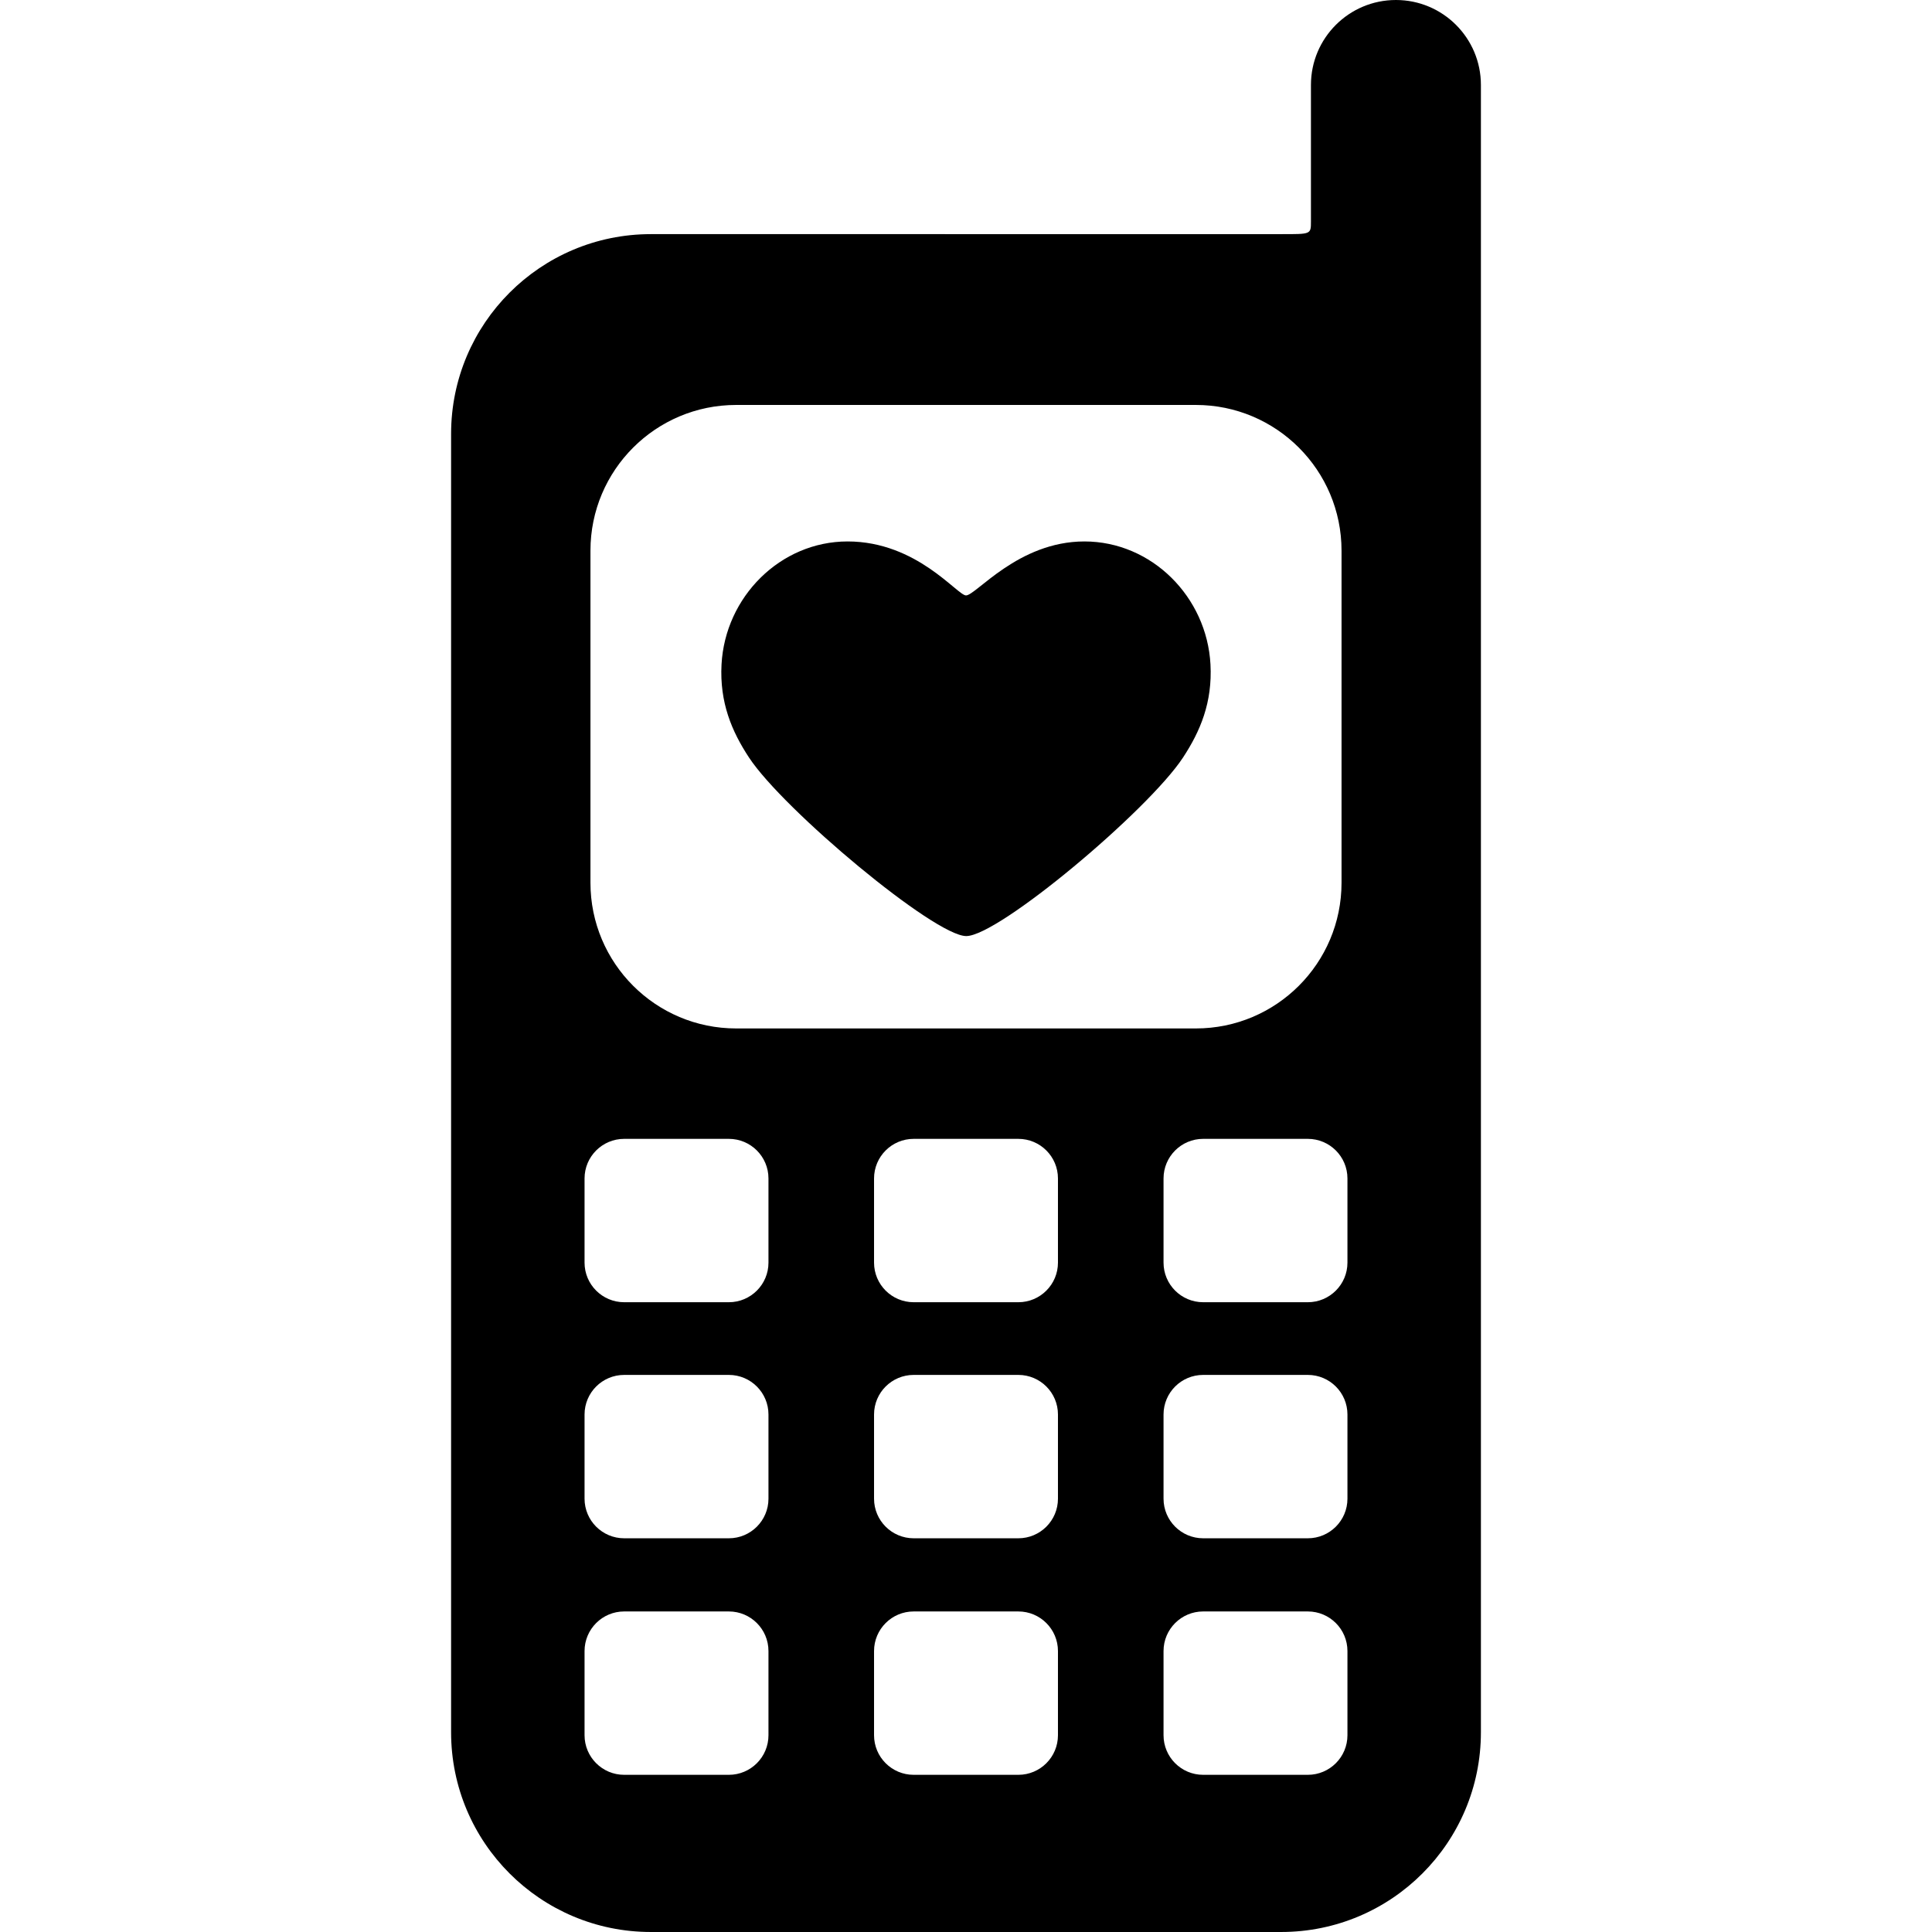
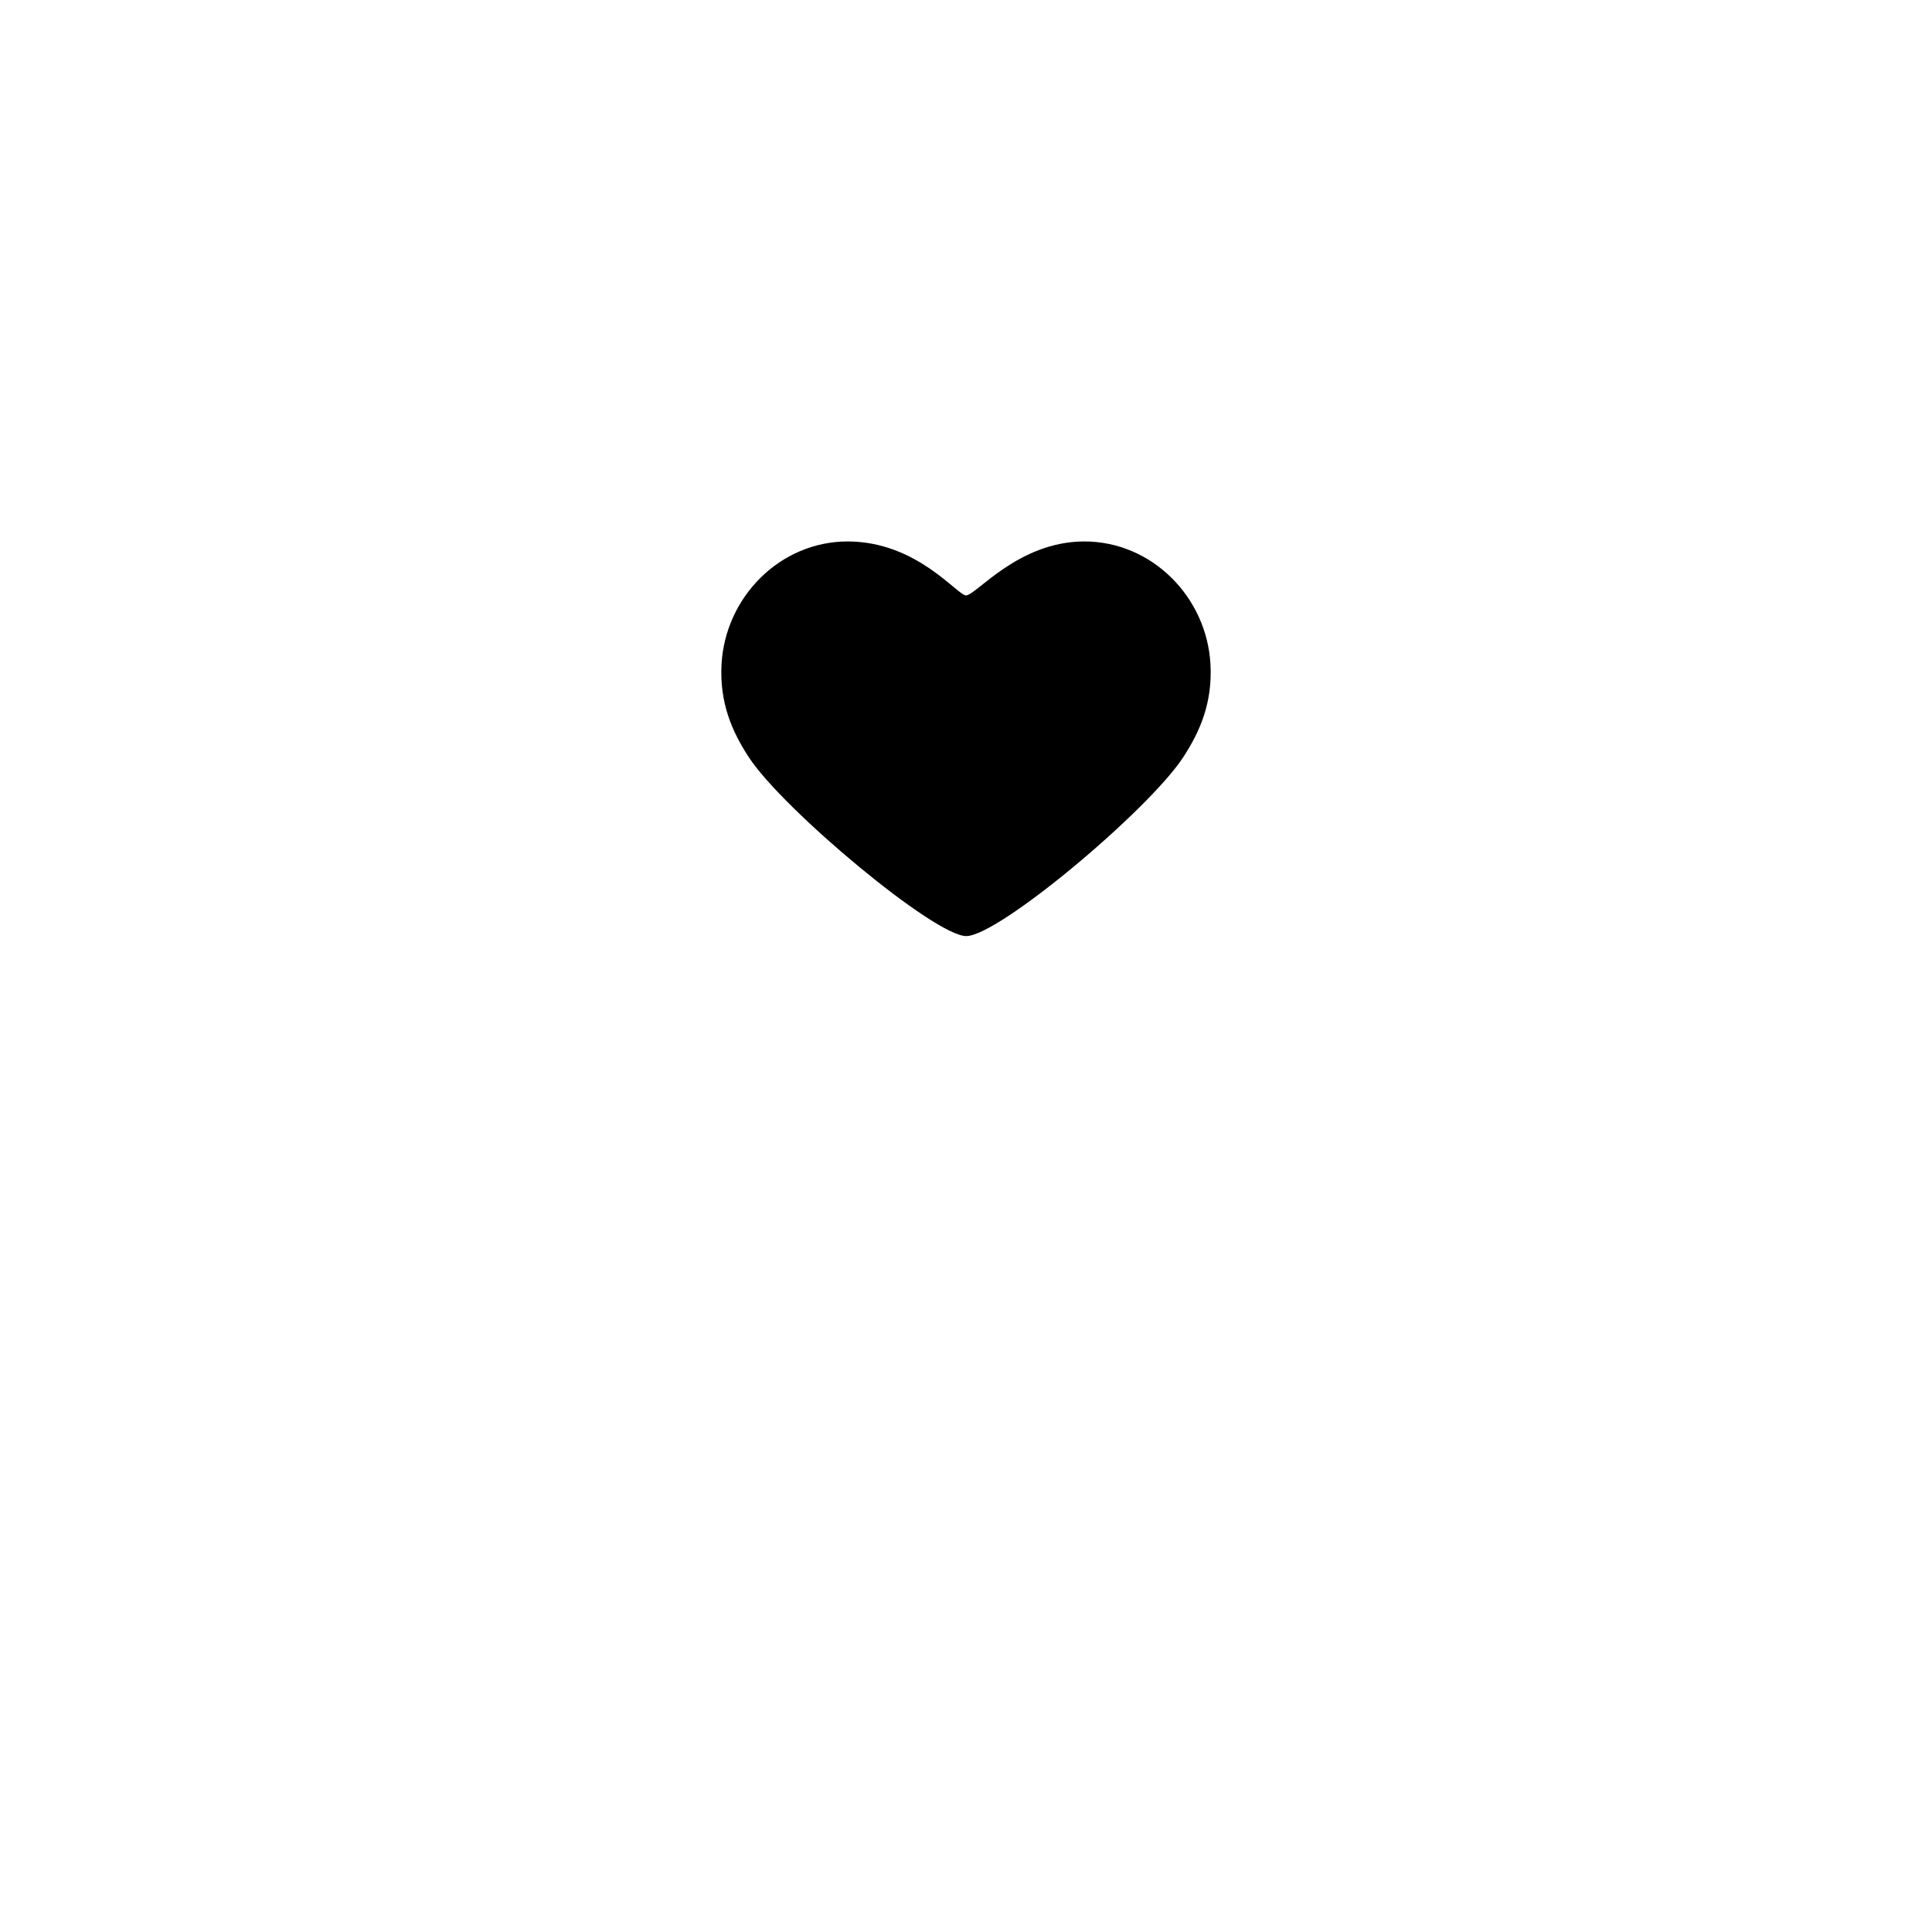
<svg xmlns="http://www.w3.org/2000/svg" fill="#000000" version="1.1" id="Capa_1" width="800px" height="800px" viewBox="0 0 365.06 365.061" xml:space="preserve">
  <g>
    <g id="Artwork_90_">
      <g id="Layer_5_90_">
        <g>
          <path d="M204.899,102.309c-12.531,0-20.485,10.198-22.368,10.198c-1.646,0-9.274-10.198-22.372-10.198      c-12.739,0-23.142,10.507-23.822,23.232c-0.385,7.186,1.933,12.655,5.198,17.61c6.522,9.896,35.04,33.724,41.039,33.724      c6.126,0,34.389-23.738,40.953-33.724c3.275-4.979,5.582-10.425,5.197-17.61C228.044,112.816,217.64,102.309,204.899,102.309" />
-           <path d="M263.767,0c-8.868,0-16.058,7.189-16.058,16.059v25.785c0,2.466,0,2.396-5.633,2.396H122.983      c-20.847,0-37.747,16.9-37.747,37.747v245.325c0,20.848,16.9,37.748,37.747,37.748h119.095c20.847,0,37.747-16.9,37.747-37.748      V83.484v-1.497V16.058C279.825,7.189,272.636,0,263.767,0z M111.569,104.047c0-15.204,12.326-27.529,27.53-27.529h86.86      c15.204,0,27.53,12.325,27.53,27.529v62.754c0,15.204-12.326,27.529-27.53,27.529h-86.86c-15.204,0-27.53-12.325-27.53-27.529      V104.047L111.569,104.047z M145.206,327.877c0,4.133-3.351,7.484-7.487,7.484h-19.778c-4.135,0-7.488-3.352-7.488-7.484v-15.9      c0-4.135,3.354-7.485,7.488-7.485h19.777c4.137,0,7.487,3.353,7.487,7.485L145.206,327.877L145.206,327.877z M145.206,283.18      c0,4.135-3.351,7.486-7.487,7.486h-19.778c-4.135,0-7.488-3.354-7.488-7.486V267.28c0-4.134,3.354-7.483,7.488-7.483h19.777      c4.137,0,7.487,3.352,7.487,7.483L145.206,283.18L145.206,283.18z M145.206,238.577c0,4.134-3.351,7.485-7.487,7.485h-19.778      c-4.135,0-7.488-3.353-7.488-7.485v-15.899c0-4.135,3.354-7.485,7.488-7.485h19.777c4.137,0,7.487,3.352,7.487,7.485      L145.206,238.577L145.206,238.577z M199.906,327.877c0,4.133-3.352,7.484-7.486,7.484h-19.779c-4.134,0-7.486-3.352-7.486-7.484      v-15.9c0-4.135,3.353-7.485,7.486-7.485h19.779c4.135,0,7.486,3.353,7.486,7.485V327.877z M199.906,283.18      c0,4.135-3.352,7.486-7.486,7.486h-19.779c-4.134,0-7.486-3.354-7.486-7.486V267.28c0-4.134,3.353-7.483,7.486-7.483h19.779      c4.135,0,7.486,3.352,7.486,7.483V283.18z M199.906,238.577c0,4.134-3.352,7.485-7.486,7.485h-19.779      c-4.134,0-7.486-3.353-7.486-7.485v-15.899c0-4.135,3.353-7.485,7.486-7.485h19.779c4.135,0,7.486,3.352,7.486,7.485V238.577z       M254.607,327.877c0,4.133-3.354,7.484-7.487,7.484h-19.778c-4.136,0-7.486-3.352-7.486-7.484v-15.9      c0-4.135,3.352-7.485,7.486-7.485h19.778c4.134,0,7.487,3.353,7.487,7.485V327.877z M254.607,283.18      c0,4.135-3.354,7.486-7.487,7.486h-19.778c-4.136,0-7.486-3.354-7.486-7.486V267.28c0-4.134,3.352-7.483,7.486-7.483h19.778      c4.134,0,7.487,3.352,7.487,7.483V283.18z M254.607,238.577c0,4.134-3.354,7.485-7.487,7.485h-19.778      c-4.136,0-7.486-3.353-7.486-7.485v-15.899c0-4.135,3.352-7.485,7.486-7.485h19.778c4.134,0,7.487,3.352,7.487,7.485V238.577z" />
        </g>
      </g>
    </g>
  </g>
</svg>